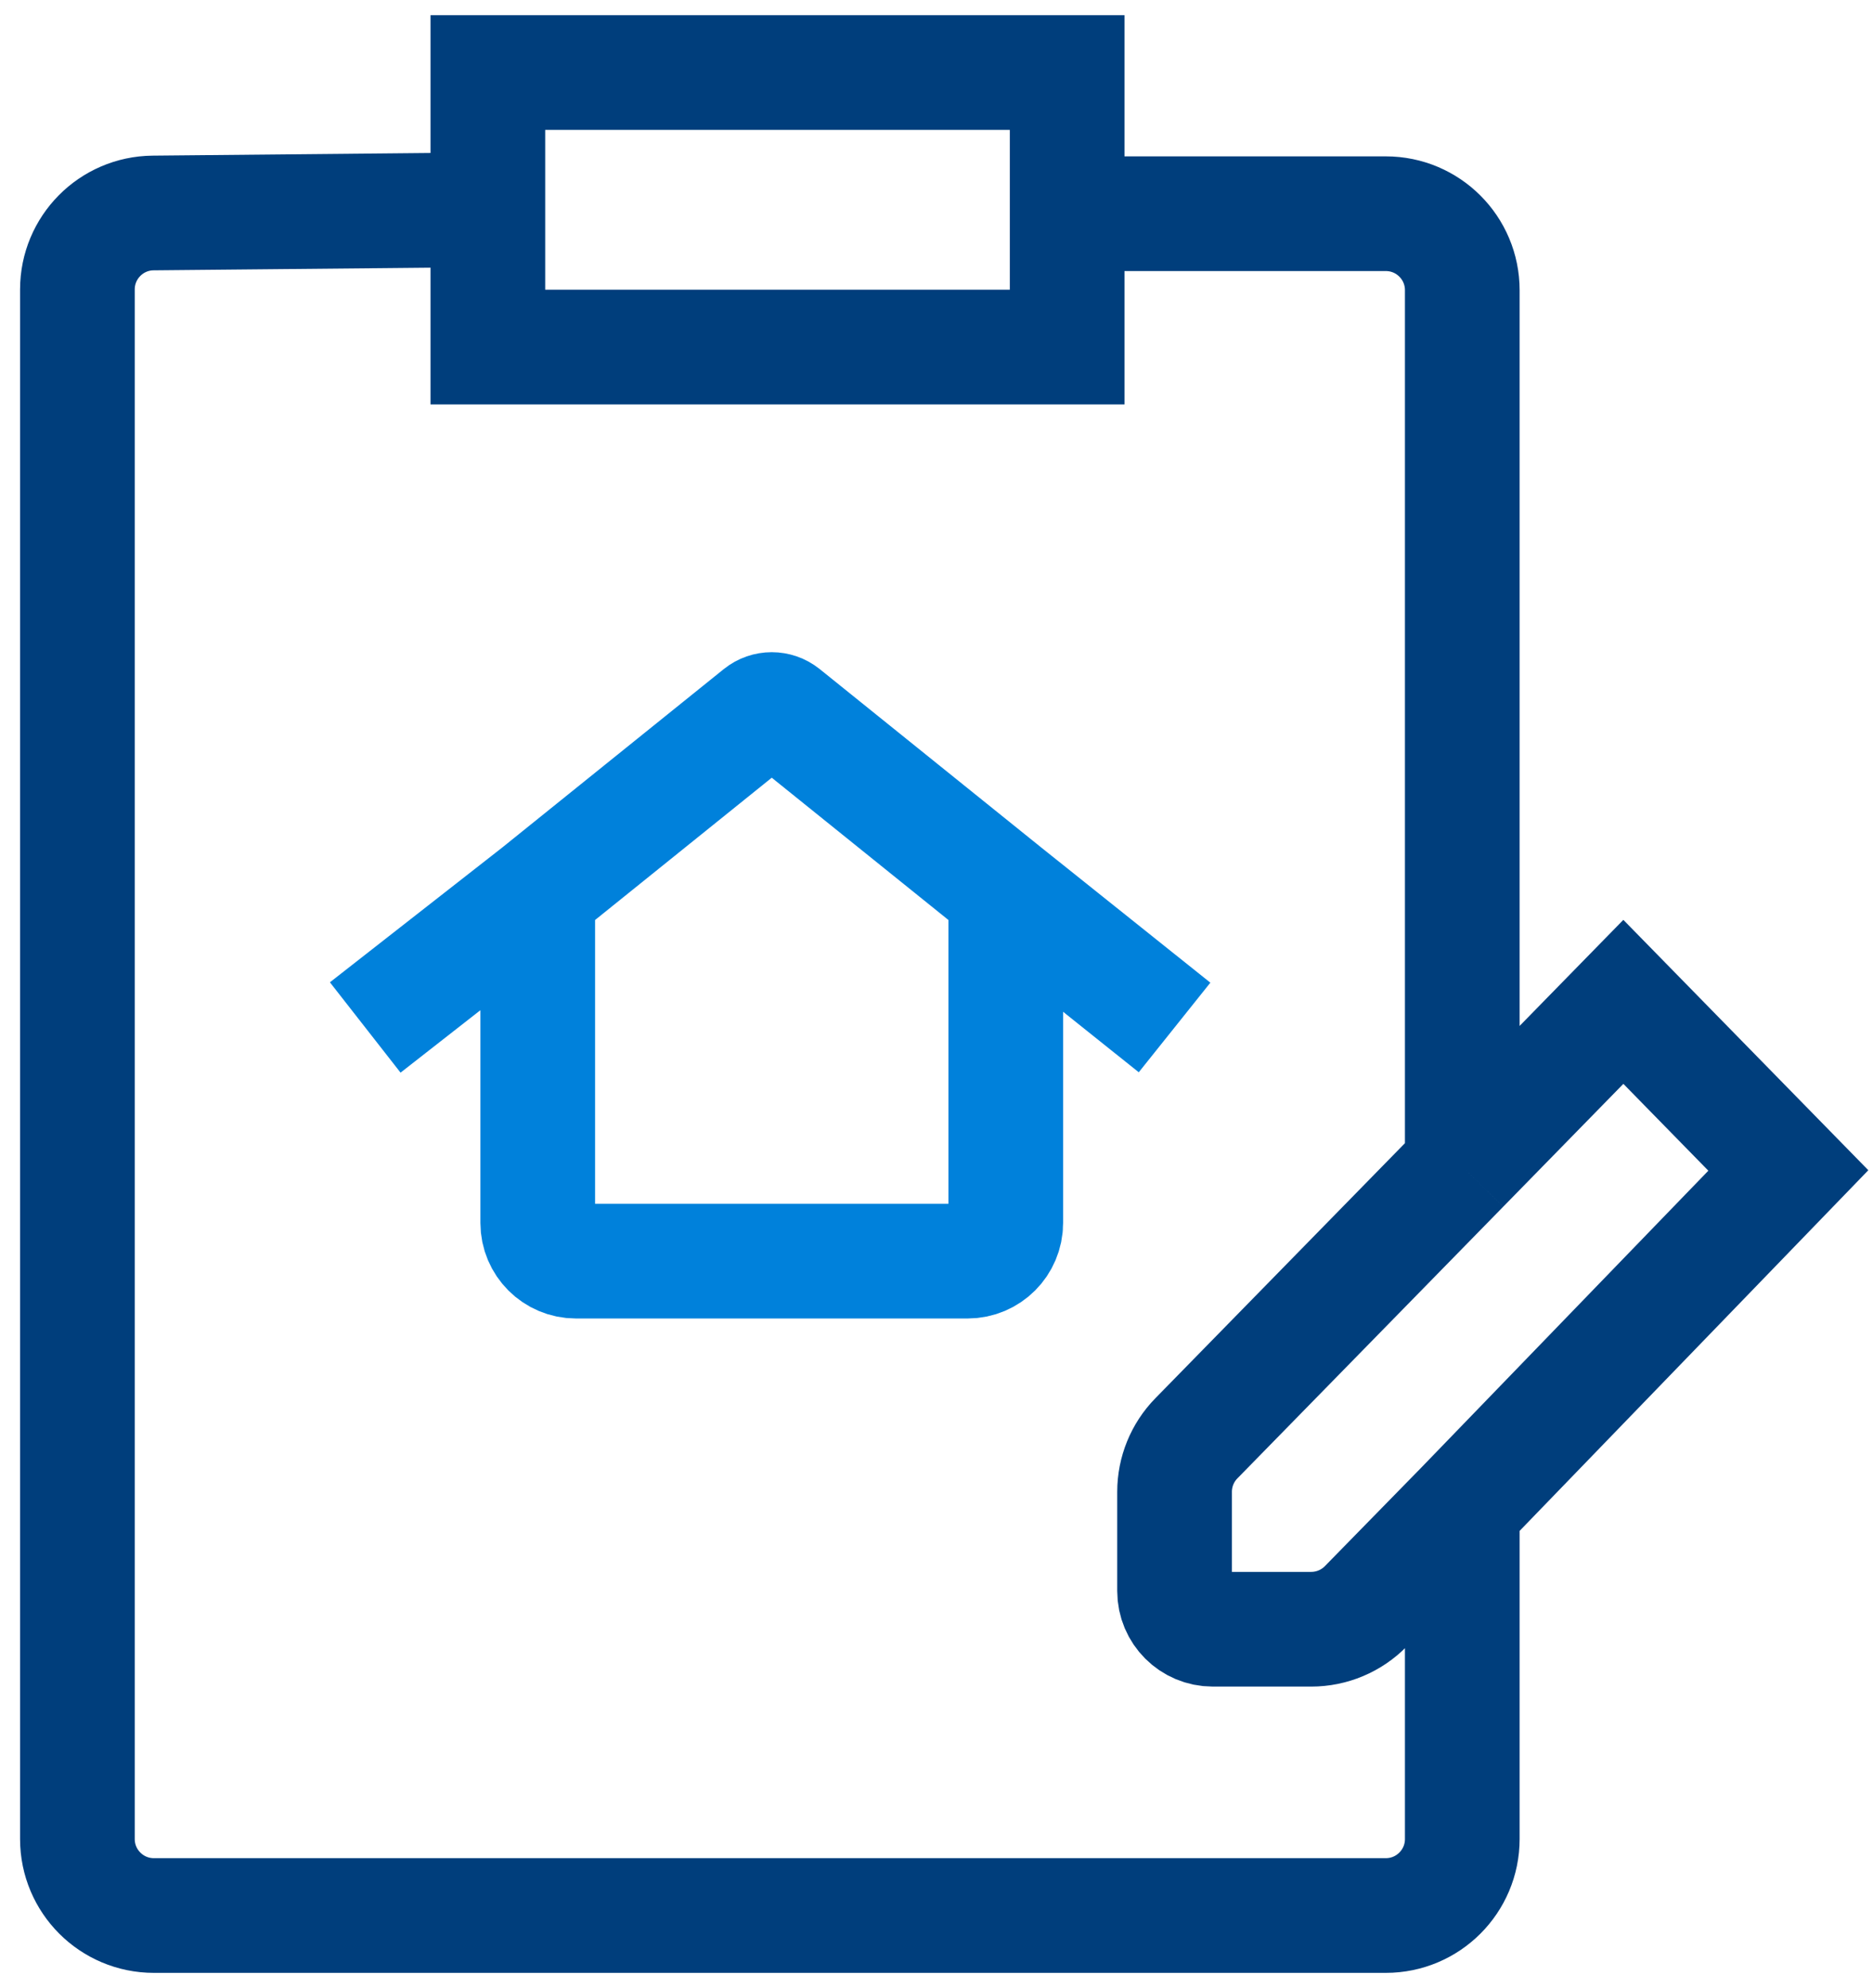
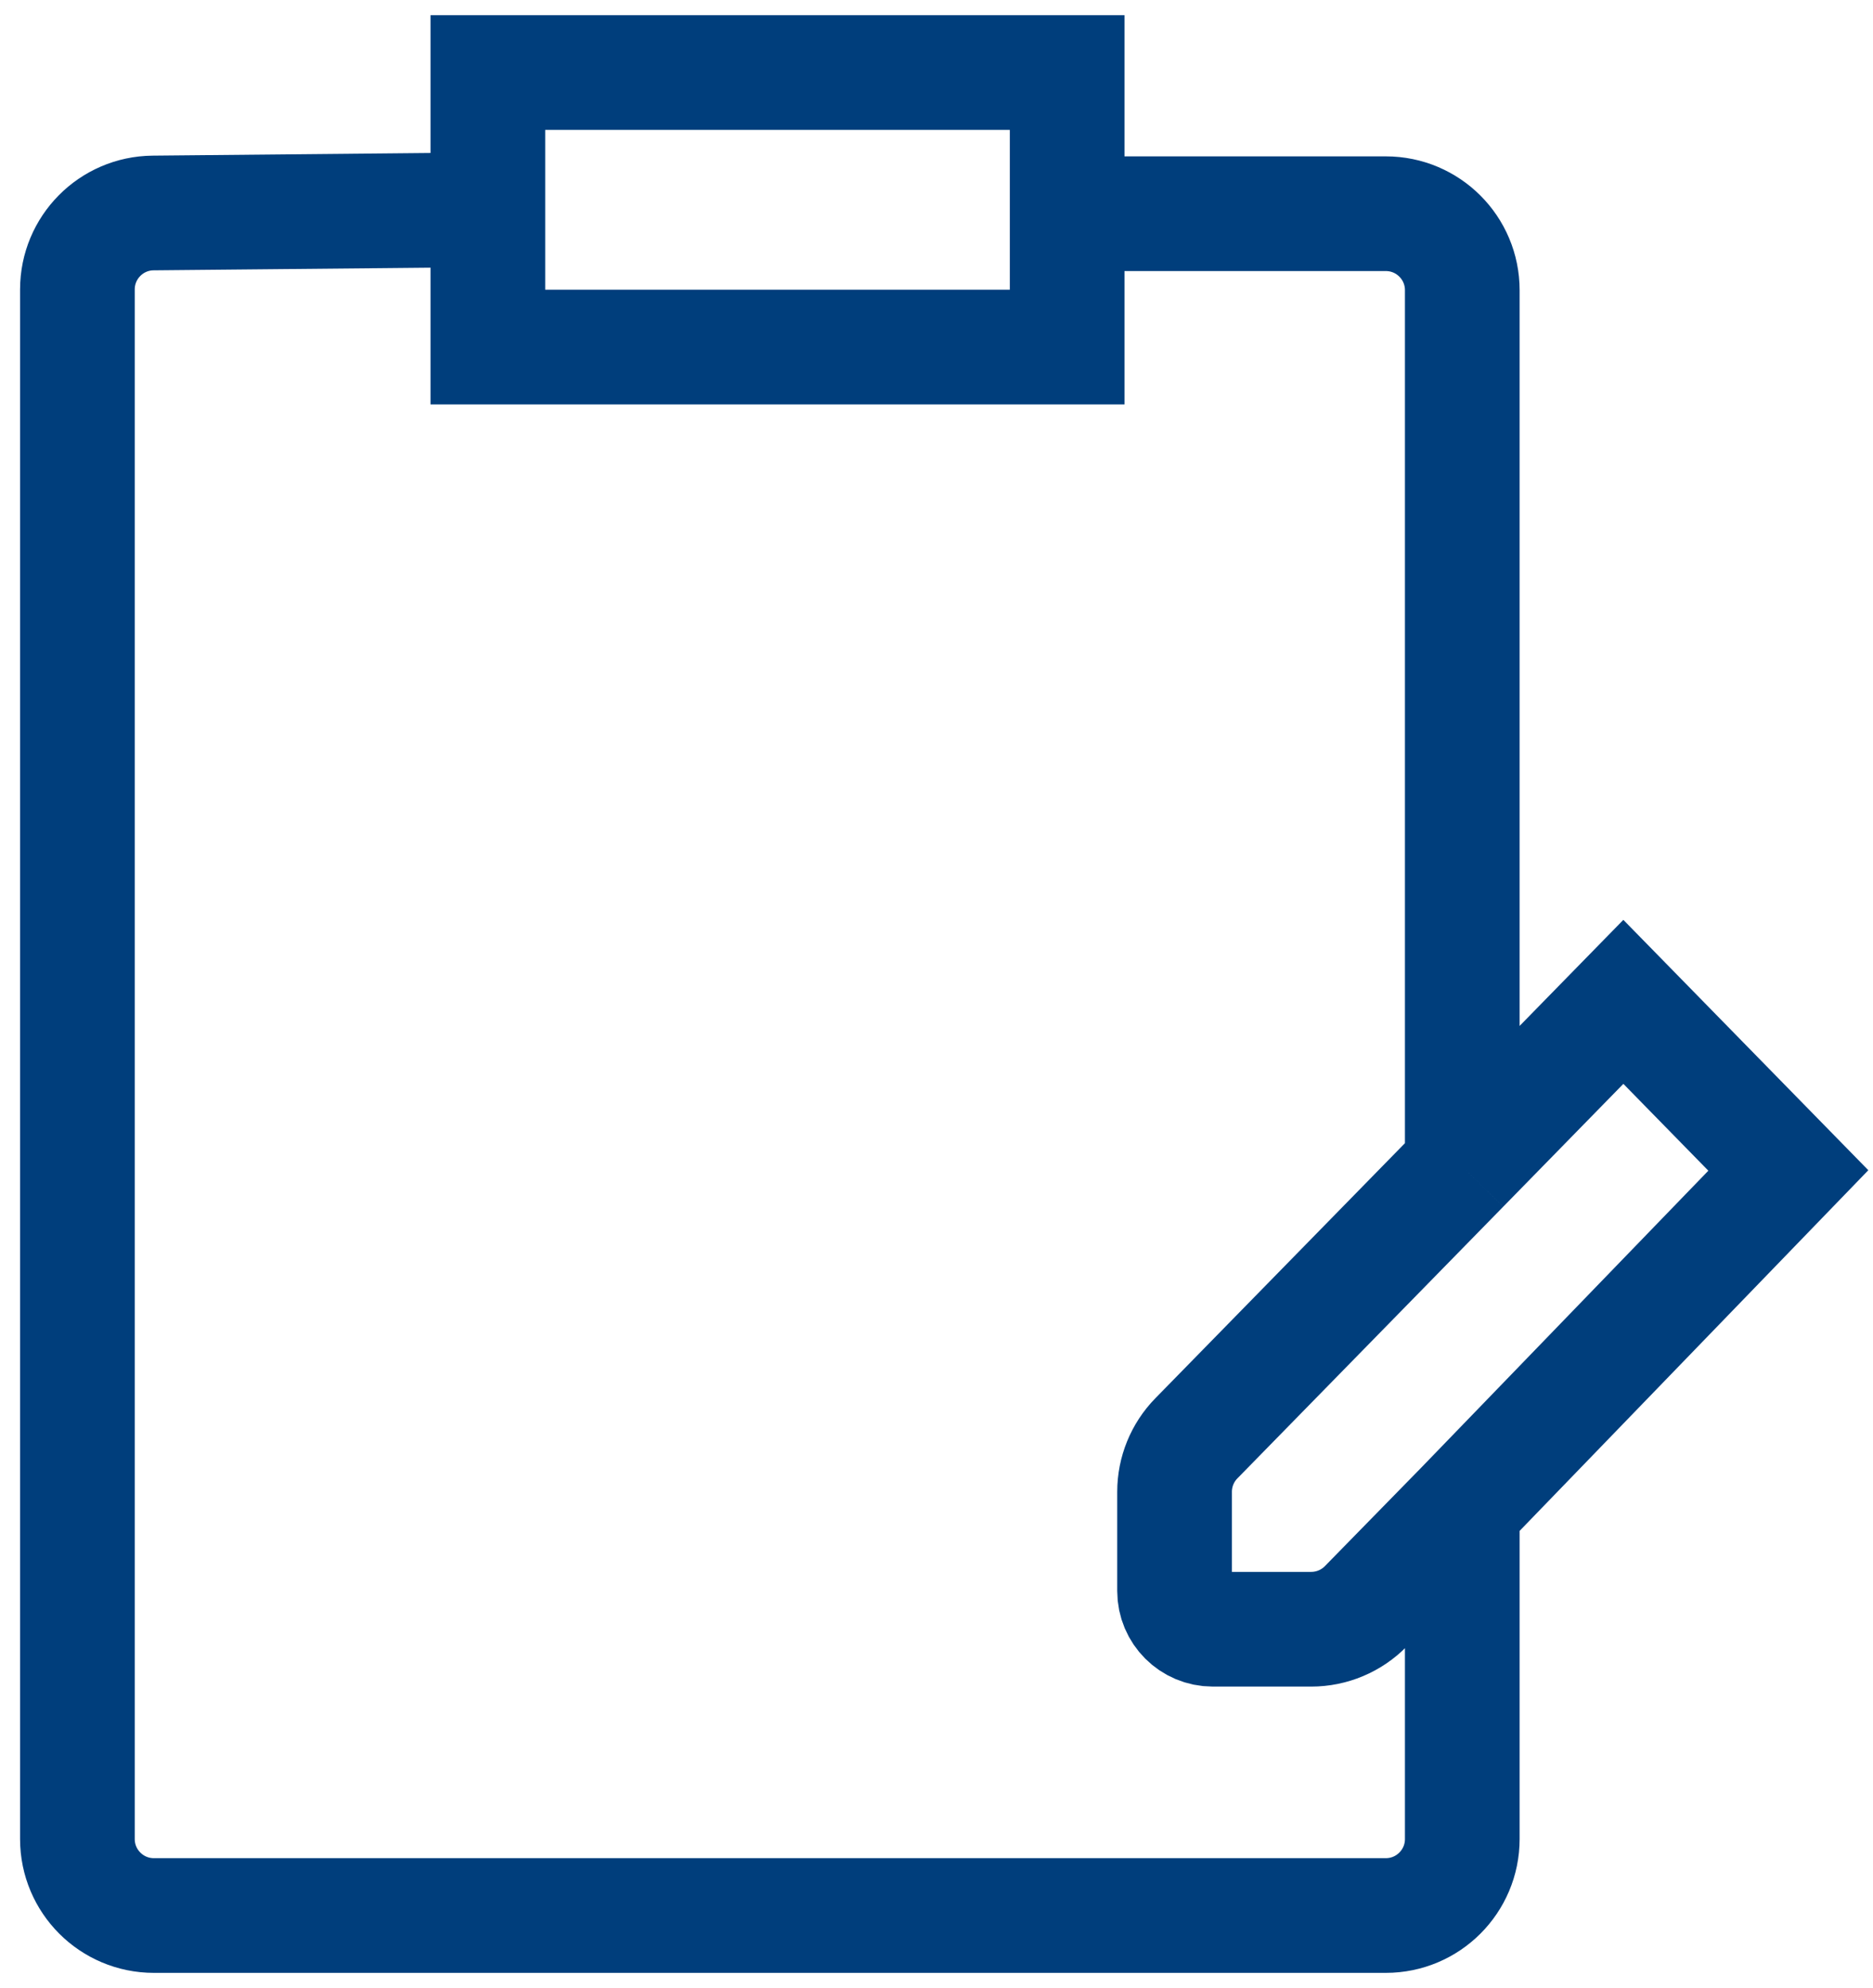
<svg xmlns="http://www.w3.org/2000/svg" width="49" height="52" viewBox="0 0 49 52" fill="none">
  <path d="M38.255 39.436V48.103C38.255 49.207 37.359 50.103 36.255 50.103H4.025C2.921 50.103 2.025 49.207 2.025 48.103V7.571C2.025 6.474 2.909 5.581 4.006 5.571L12.763 5.487M38.255 39.436L35.732 42.014C35.355 42.399 34.84 42.615 34.302 42.615H31.728C31.175 42.615 30.728 42.168 30.728 41.615V39.021C30.728 38.498 30.932 37.996 31.298 37.622L38.255 30.513M38.255 39.436L46.785 30.615L42.469 26.205L38.255 30.513M38.255 30.513V7.59C38.255 6.485 37.359 5.59 36.255 5.59H27.918M27.918 5.59V1.897H12.763V5.487M27.918 5.59V9.077H12.763V5.487" stroke="#003E7C" stroke-width="3" />
-   <path d="M14.068 23.346V31.987C14.068 32.539 14.516 32.987 15.068 32.987H20.19H25.312C25.864 32.987 26.312 32.539 26.312 31.987V23.346M14.068 23.346L19.876 18.669C20.059 18.522 20.32 18.522 20.504 18.669L26.312 23.346M14.068 23.346L9.555 26.875M26.312 23.346L30.728 26.875" stroke="#0081DB" stroke-width="3" />
</svg>